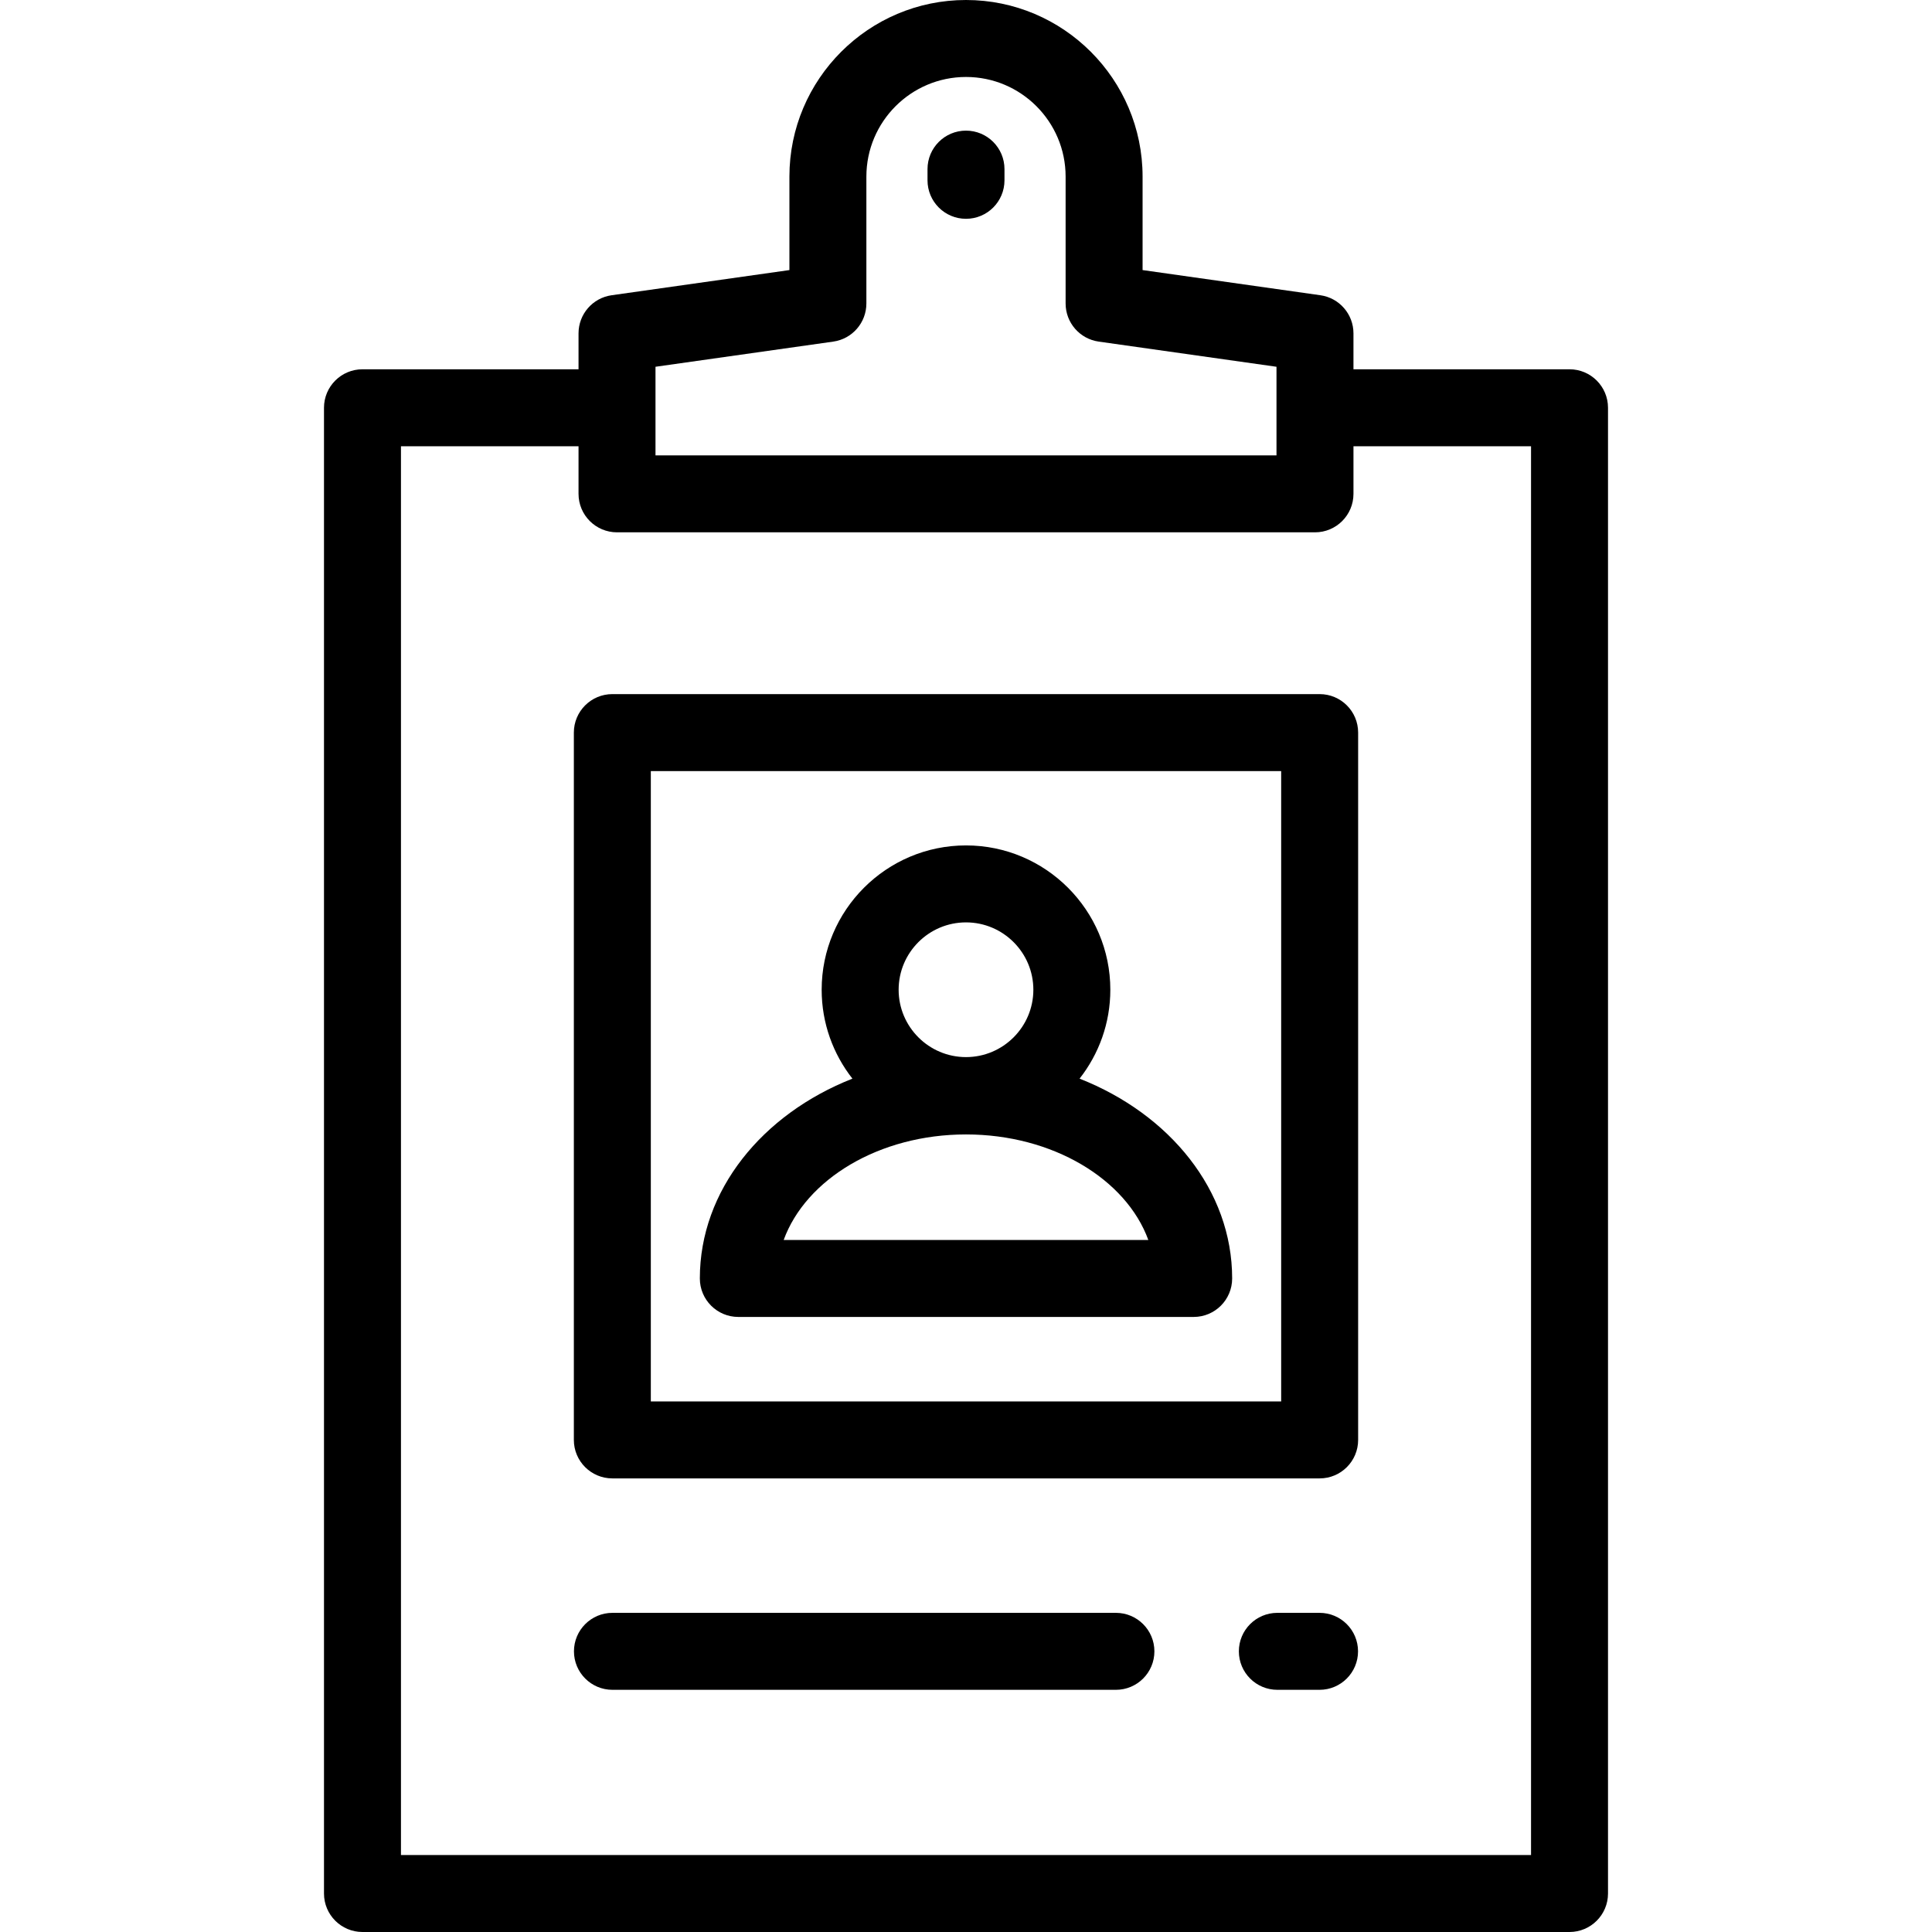
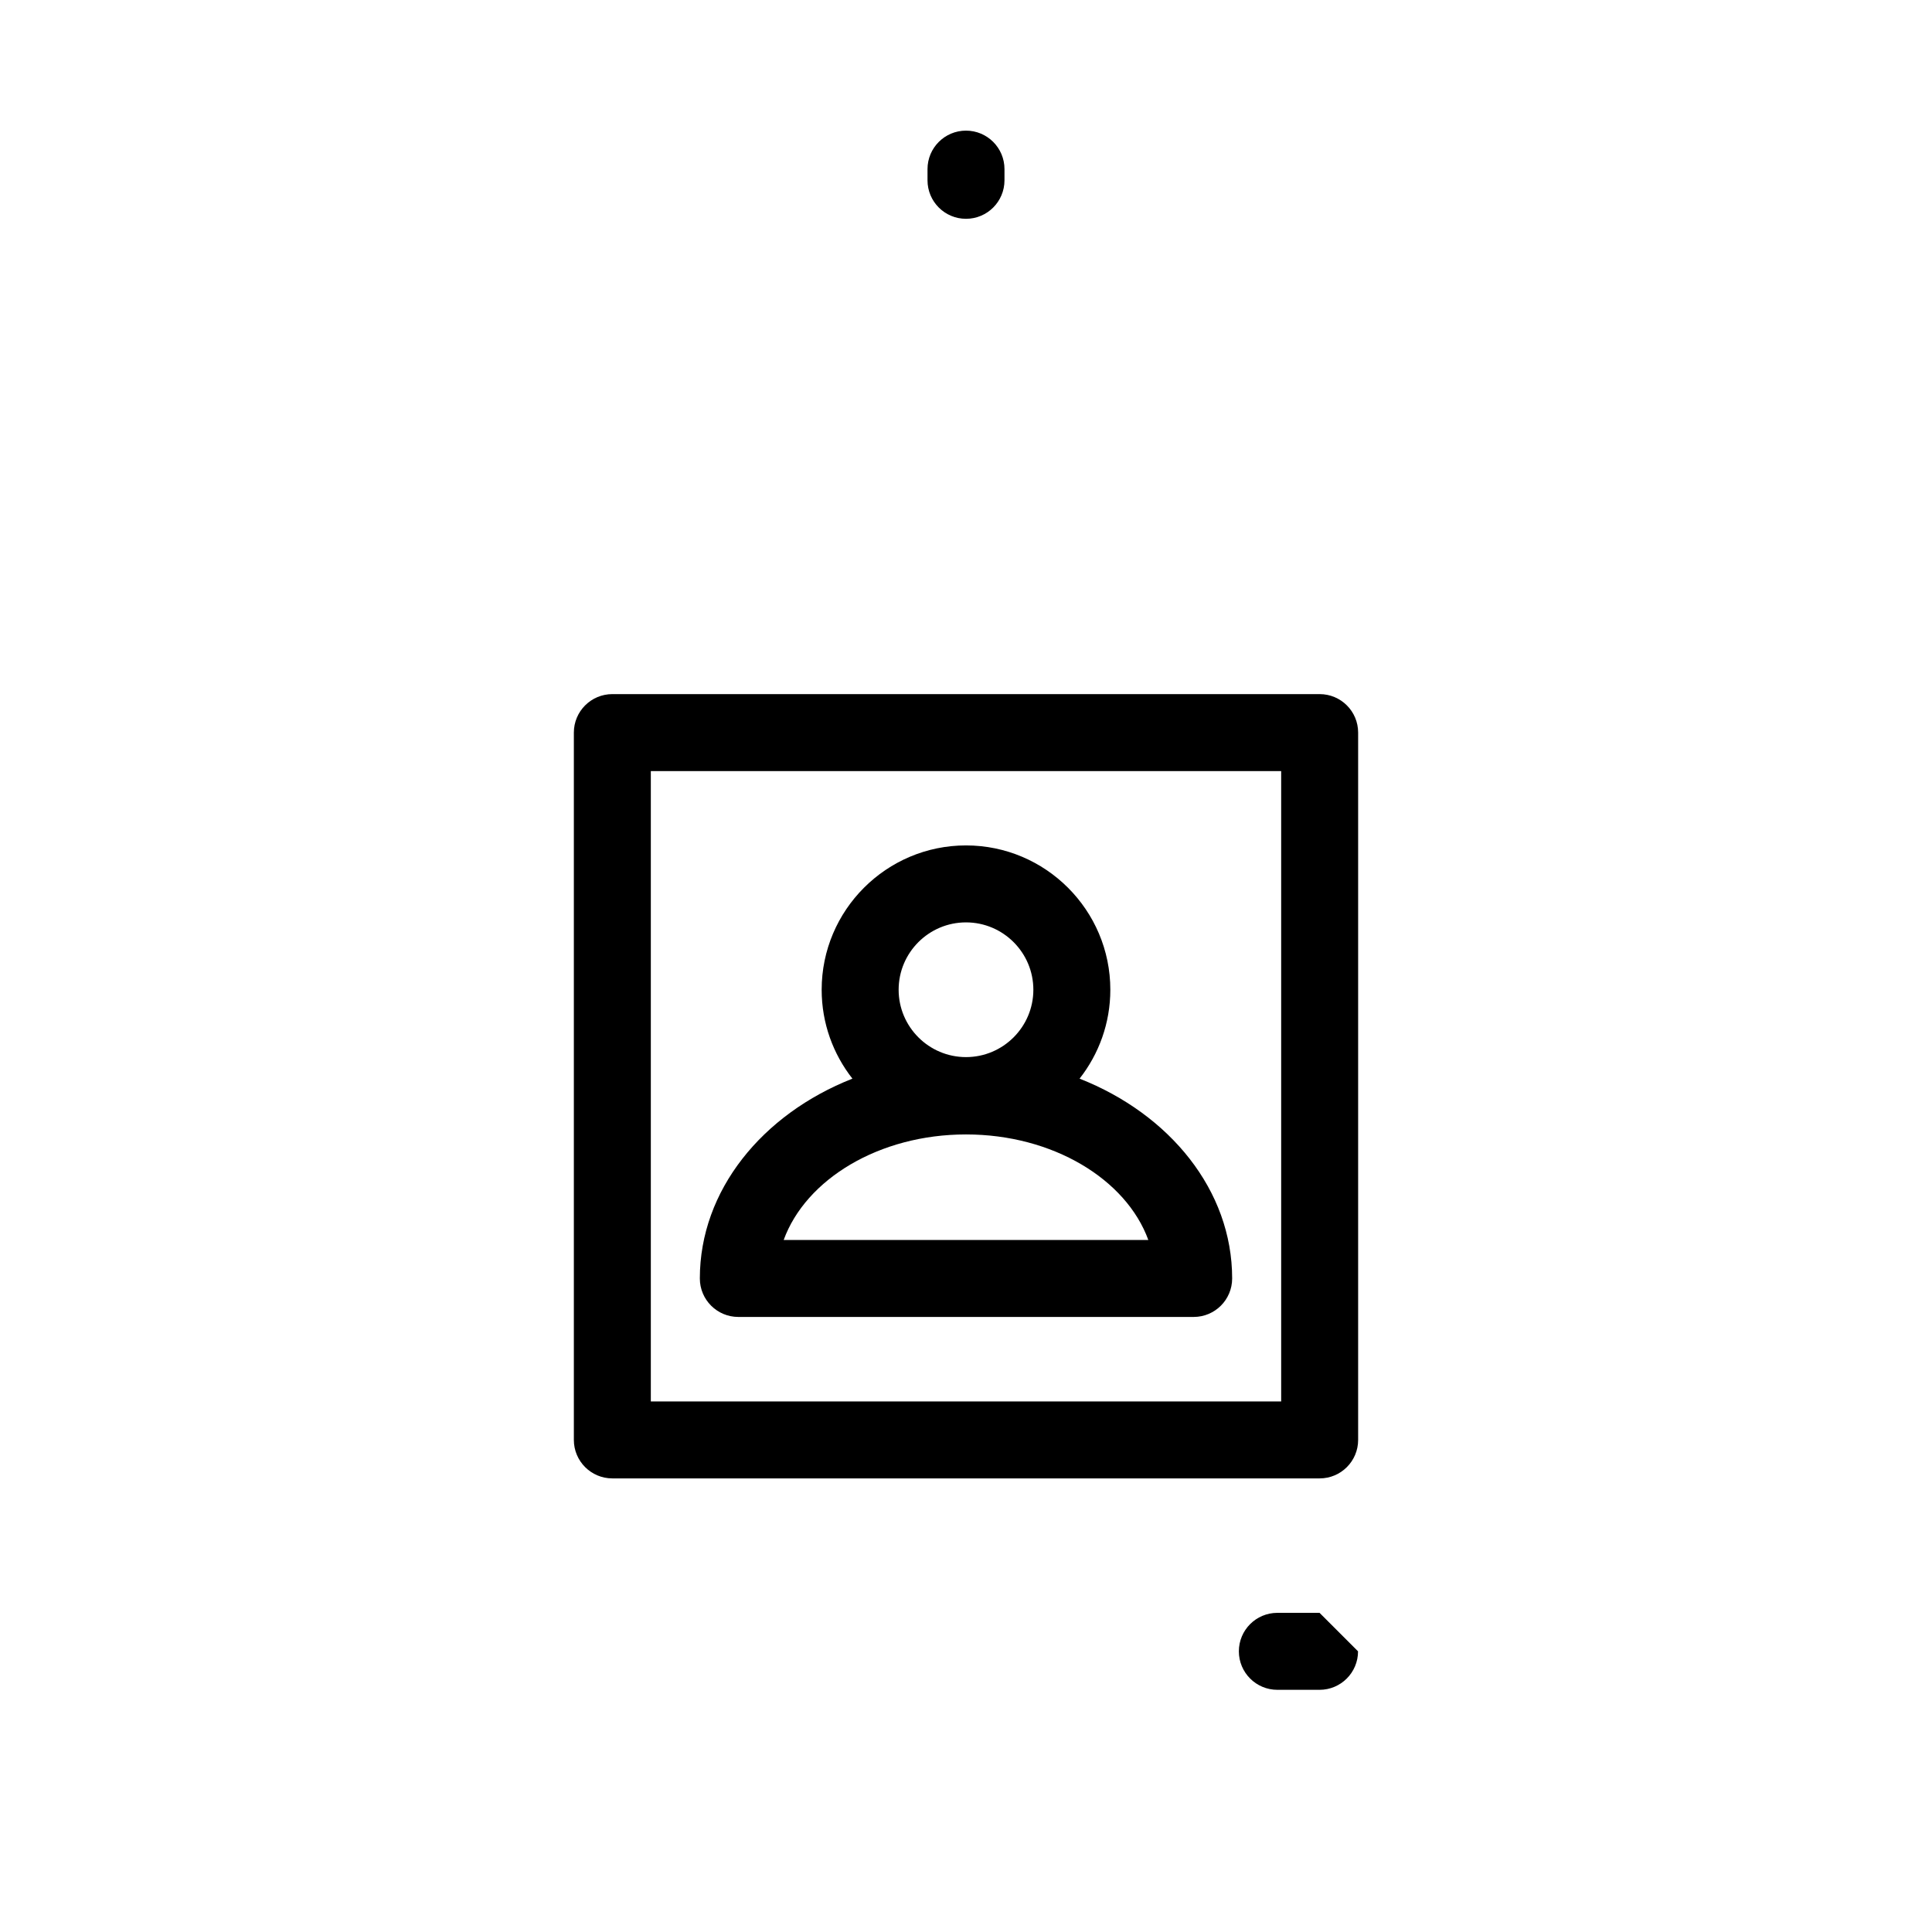
<svg xmlns="http://www.w3.org/2000/svg" fill="#000000" height="800px" width="800px" version="1.1" id="Layer_1" viewBox="0 0 512 512" xml:space="preserve">
  <g>
    <g>
-       <path d="M415.939,97.863h-57.257V88.34c0-5.08-3.739-9.386-8.77-10.098l-47.116-6.67V46.797C302.796,20.993,281.803,0,255.999,0    s-46.797,20.993-46.797,46.797v24.775l-47.116,6.67c-5.031,0.712-8.77,5.018-8.77,10.098v9.523H96.06    c-5.632,0-10.199,4.567-10.199,10.199v393.738c0,5.632,4.567,10.199,10.199,10.199H415.94c5.632,0,10.199-4.567,10.199-10.199    V108.063C426.139,102.431,421.572,97.863,415.939,97.863z M173.714,97.197l47.116-6.67c5.031-0.712,8.77-5.018,8.77-10.098V46.797    c0-14.556,11.843-26.399,26.399-26.399c14.555,0,26.399,11.842,26.399,26.399v33.632c0,5.08,3.739,9.386,8.77,10.098l47.116,6.67    v23.479h-164.57V97.197z M405.741,491.602L405.741,491.602H106.259v-373.34h47.058v12.612c0,5.632,4.567,10.199,10.199,10.199    h184.968c5.632,0,10.199-4.567,10.199-10.199v-12.612h47.058V491.602z" />
+       </g>
+   </g>
+   <g>
+     <g>
+       <path d="M349.694,427.421H338.51c-5.632,0-10.199,4.567-10.199,10.199c0,5.632,4.567,10.199,10.199,10.199h11.184    c5.632,0,10.199-4.567,10.199-10.199z" />
    </g>
  </g>
  <g>
    <g>
-       <path d="M349.694,427.421H338.51c-5.632,0-10.199,4.567-10.199,10.199c0,5.632,4.567,10.199,10.199,10.199h11.184    c5.632,0,10.199-4.567,10.199-10.199C359.894,431.988,355.327,427.421,349.694,427.421z" />
-     </g>
-   </g>
-   <g>
-     <g>
-       <path d="M295.729,427.421H162.304c-5.632,0-10.199,4.567-10.199,10.199c0,5.632,4.567,10.199,10.199,10.199h133.425    c5.632,0,10.199-4.567,10.199-10.199C305.929,431.988,301.362,427.421,295.729,427.421z" />
-     </g>
+       </g>
  </g>
  <g>
    <g>
      <path d="M349.723,183.947H162.276c-5.632,0-10.199,4.567-10.199,10.199v187.445c0,5.632,4.567,10.199,10.199,10.199h187.446    c5.632,0,10.199-4.567,10.199-10.199V194.146C359.922,188.513,355.355,183.947,349.723,183.947z M172.475,371.392V204.345h167.048    v167.047H172.475z" />
    </g>
  </g>
  <g>
    <g>
      <path d="M286.098,285.852c5.099-6.5,8.15-14.678,8.15-23.56c0-21.09-17.158-38.248-38.249-38.248s-38.249,17.158-38.249,38.248    c0,8.883,3.052,17.06,8.15,23.56c-23.877,9.396-40.436,29.595-40.436,52.953c0.001,5.632,4.567,10.199,10.2,10.199h120.67    c5.632,0,10.199-4.567,10.199-10.199C326.534,315.447,309.976,295.248,286.098,285.852z M255.999,244.442    c9.842,0,17.851,8.007,17.851,17.85c0,9.842-8.008,17.851-17.851,17.851c-9.842,0-17.851-8.008-17.851-17.851    S246.157,244.442,255.999,244.442z M207.682,328.606c5.875-16.11,25.311-27.969,48.318-27.969s42.443,11.86,48.318,27.969H207.682    z" />
    </g>
  </g>
  <g>
    <g>
      <path d="M255.999,34.619c-5.632,0-10.199,4.567-10.199,10.199v2.968c0,5.632,4.567,10.199,10.199,10.199    c5.632,0,10.199-4.567,10.199-10.199v-2.968C266.199,39.186,261.632,34.619,255.999,34.619z" />
    </g>
  </g>
</svg>